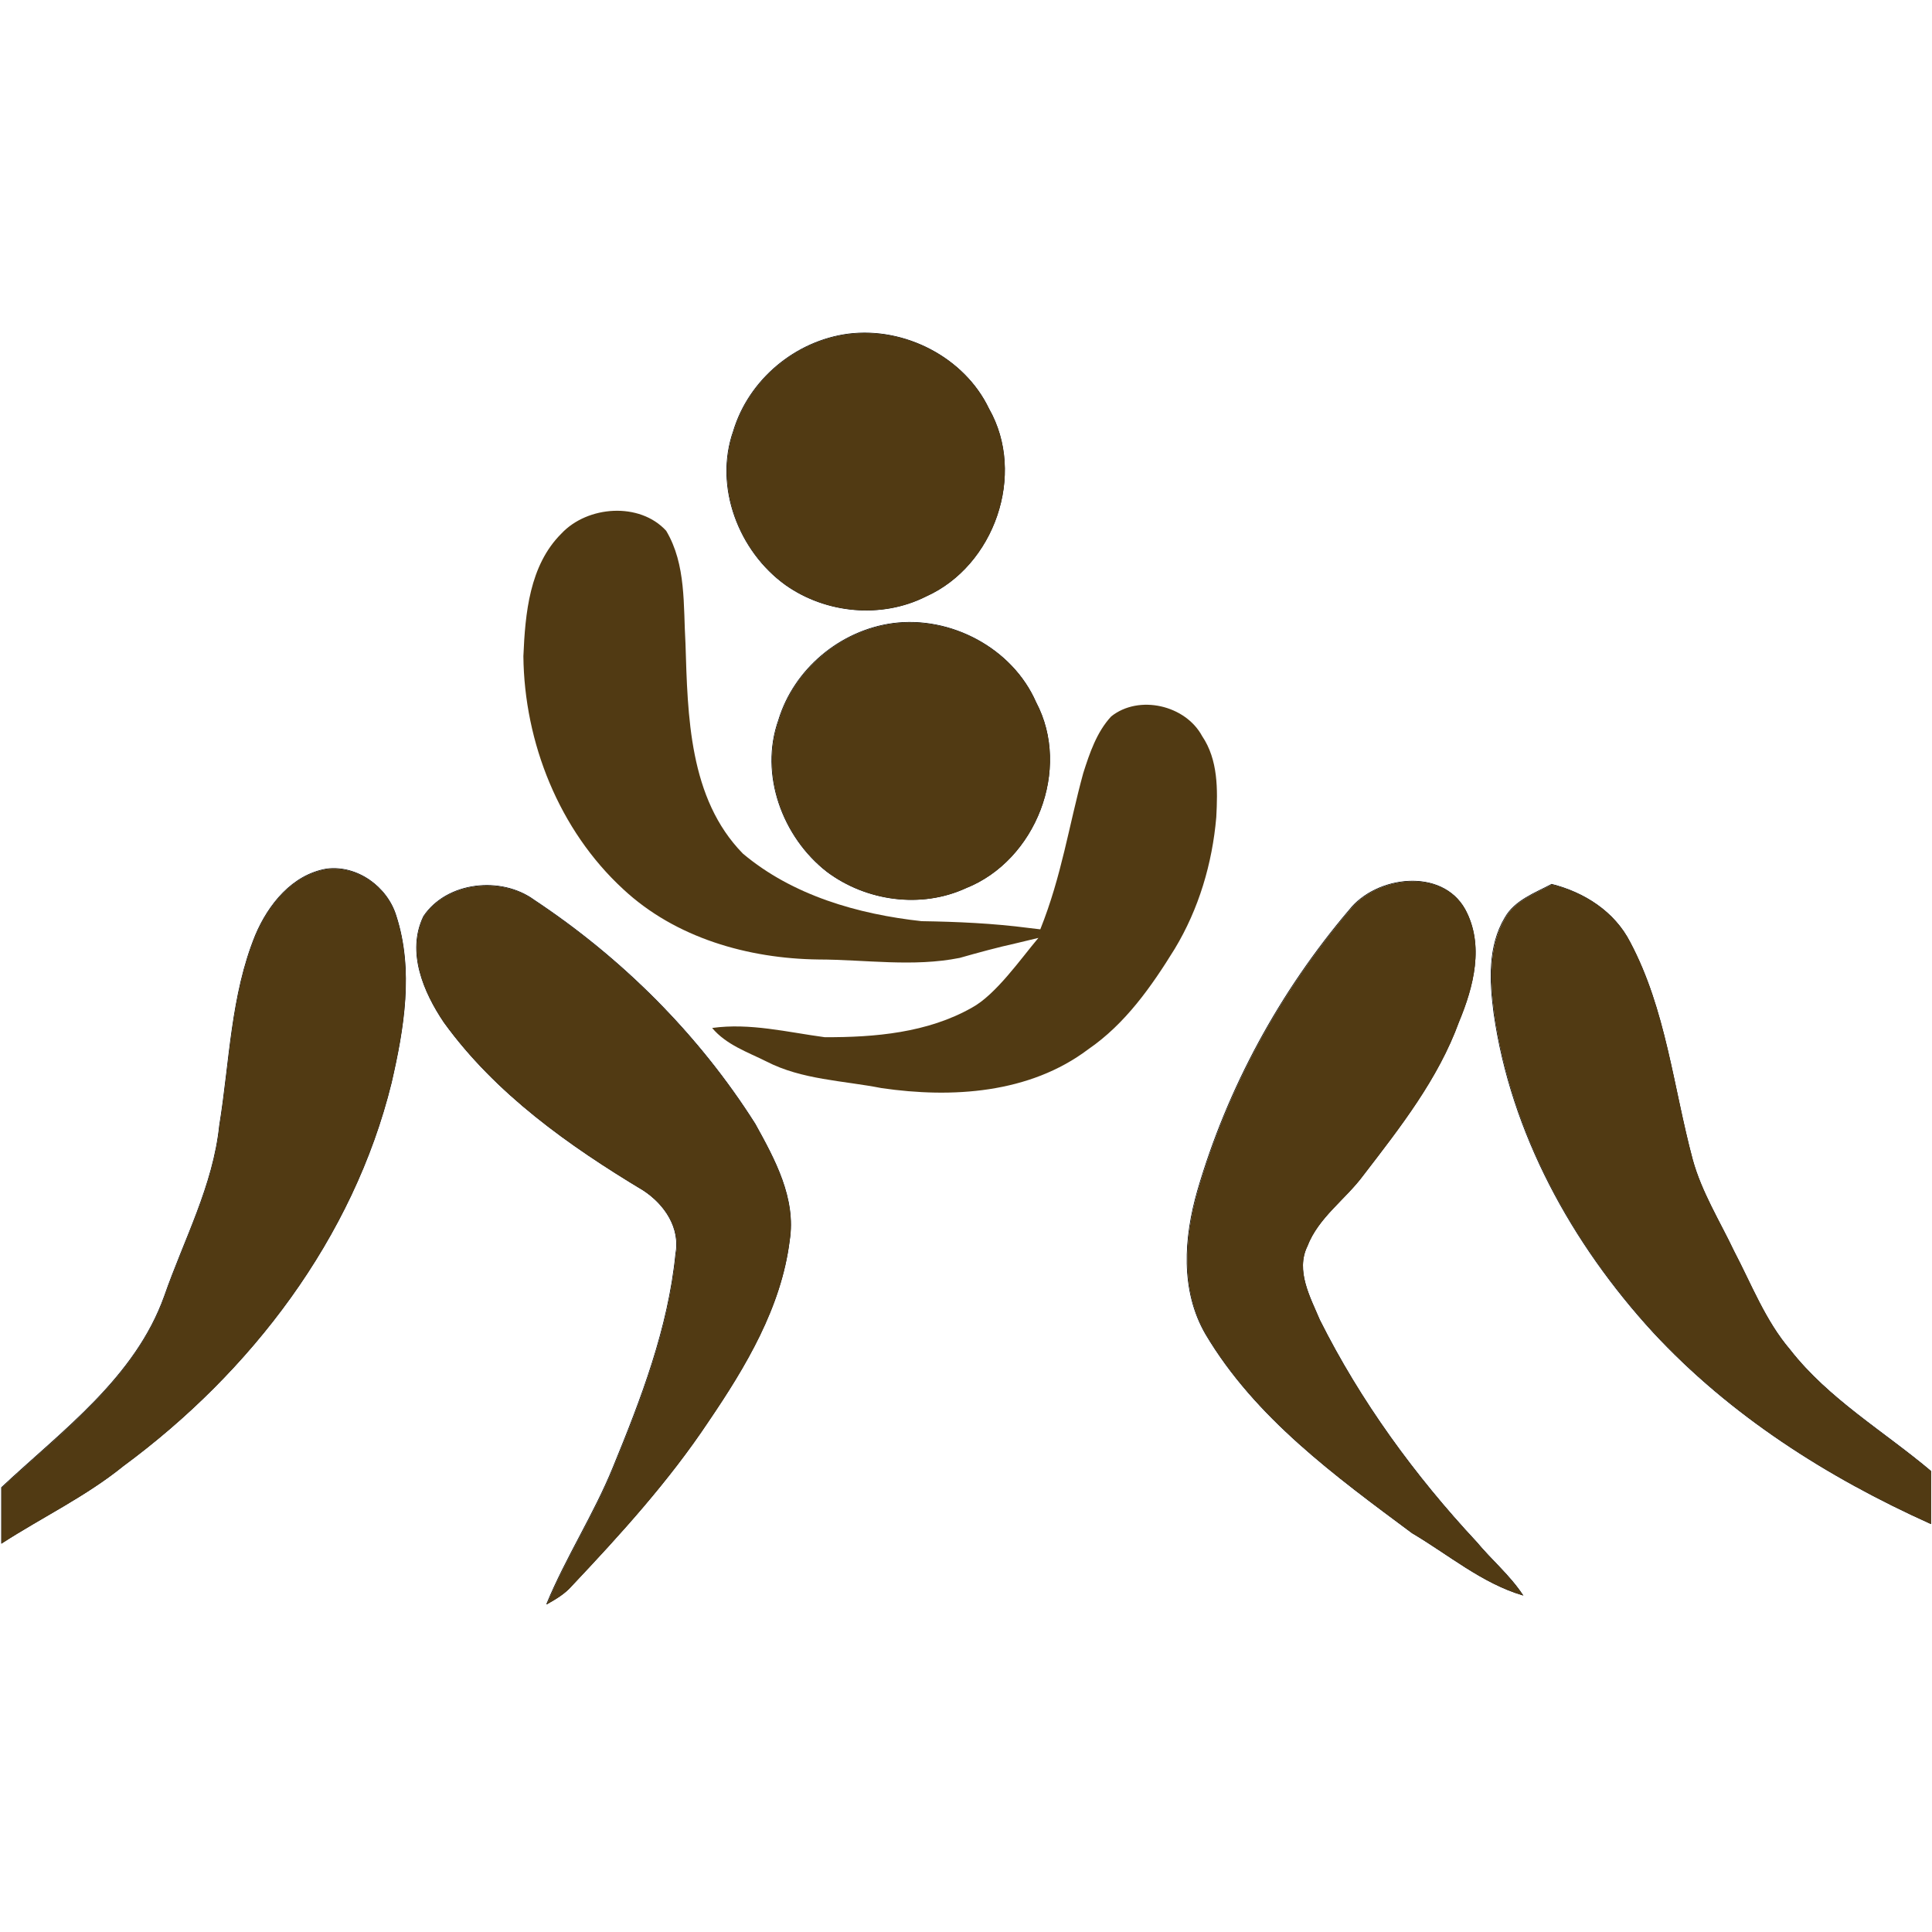
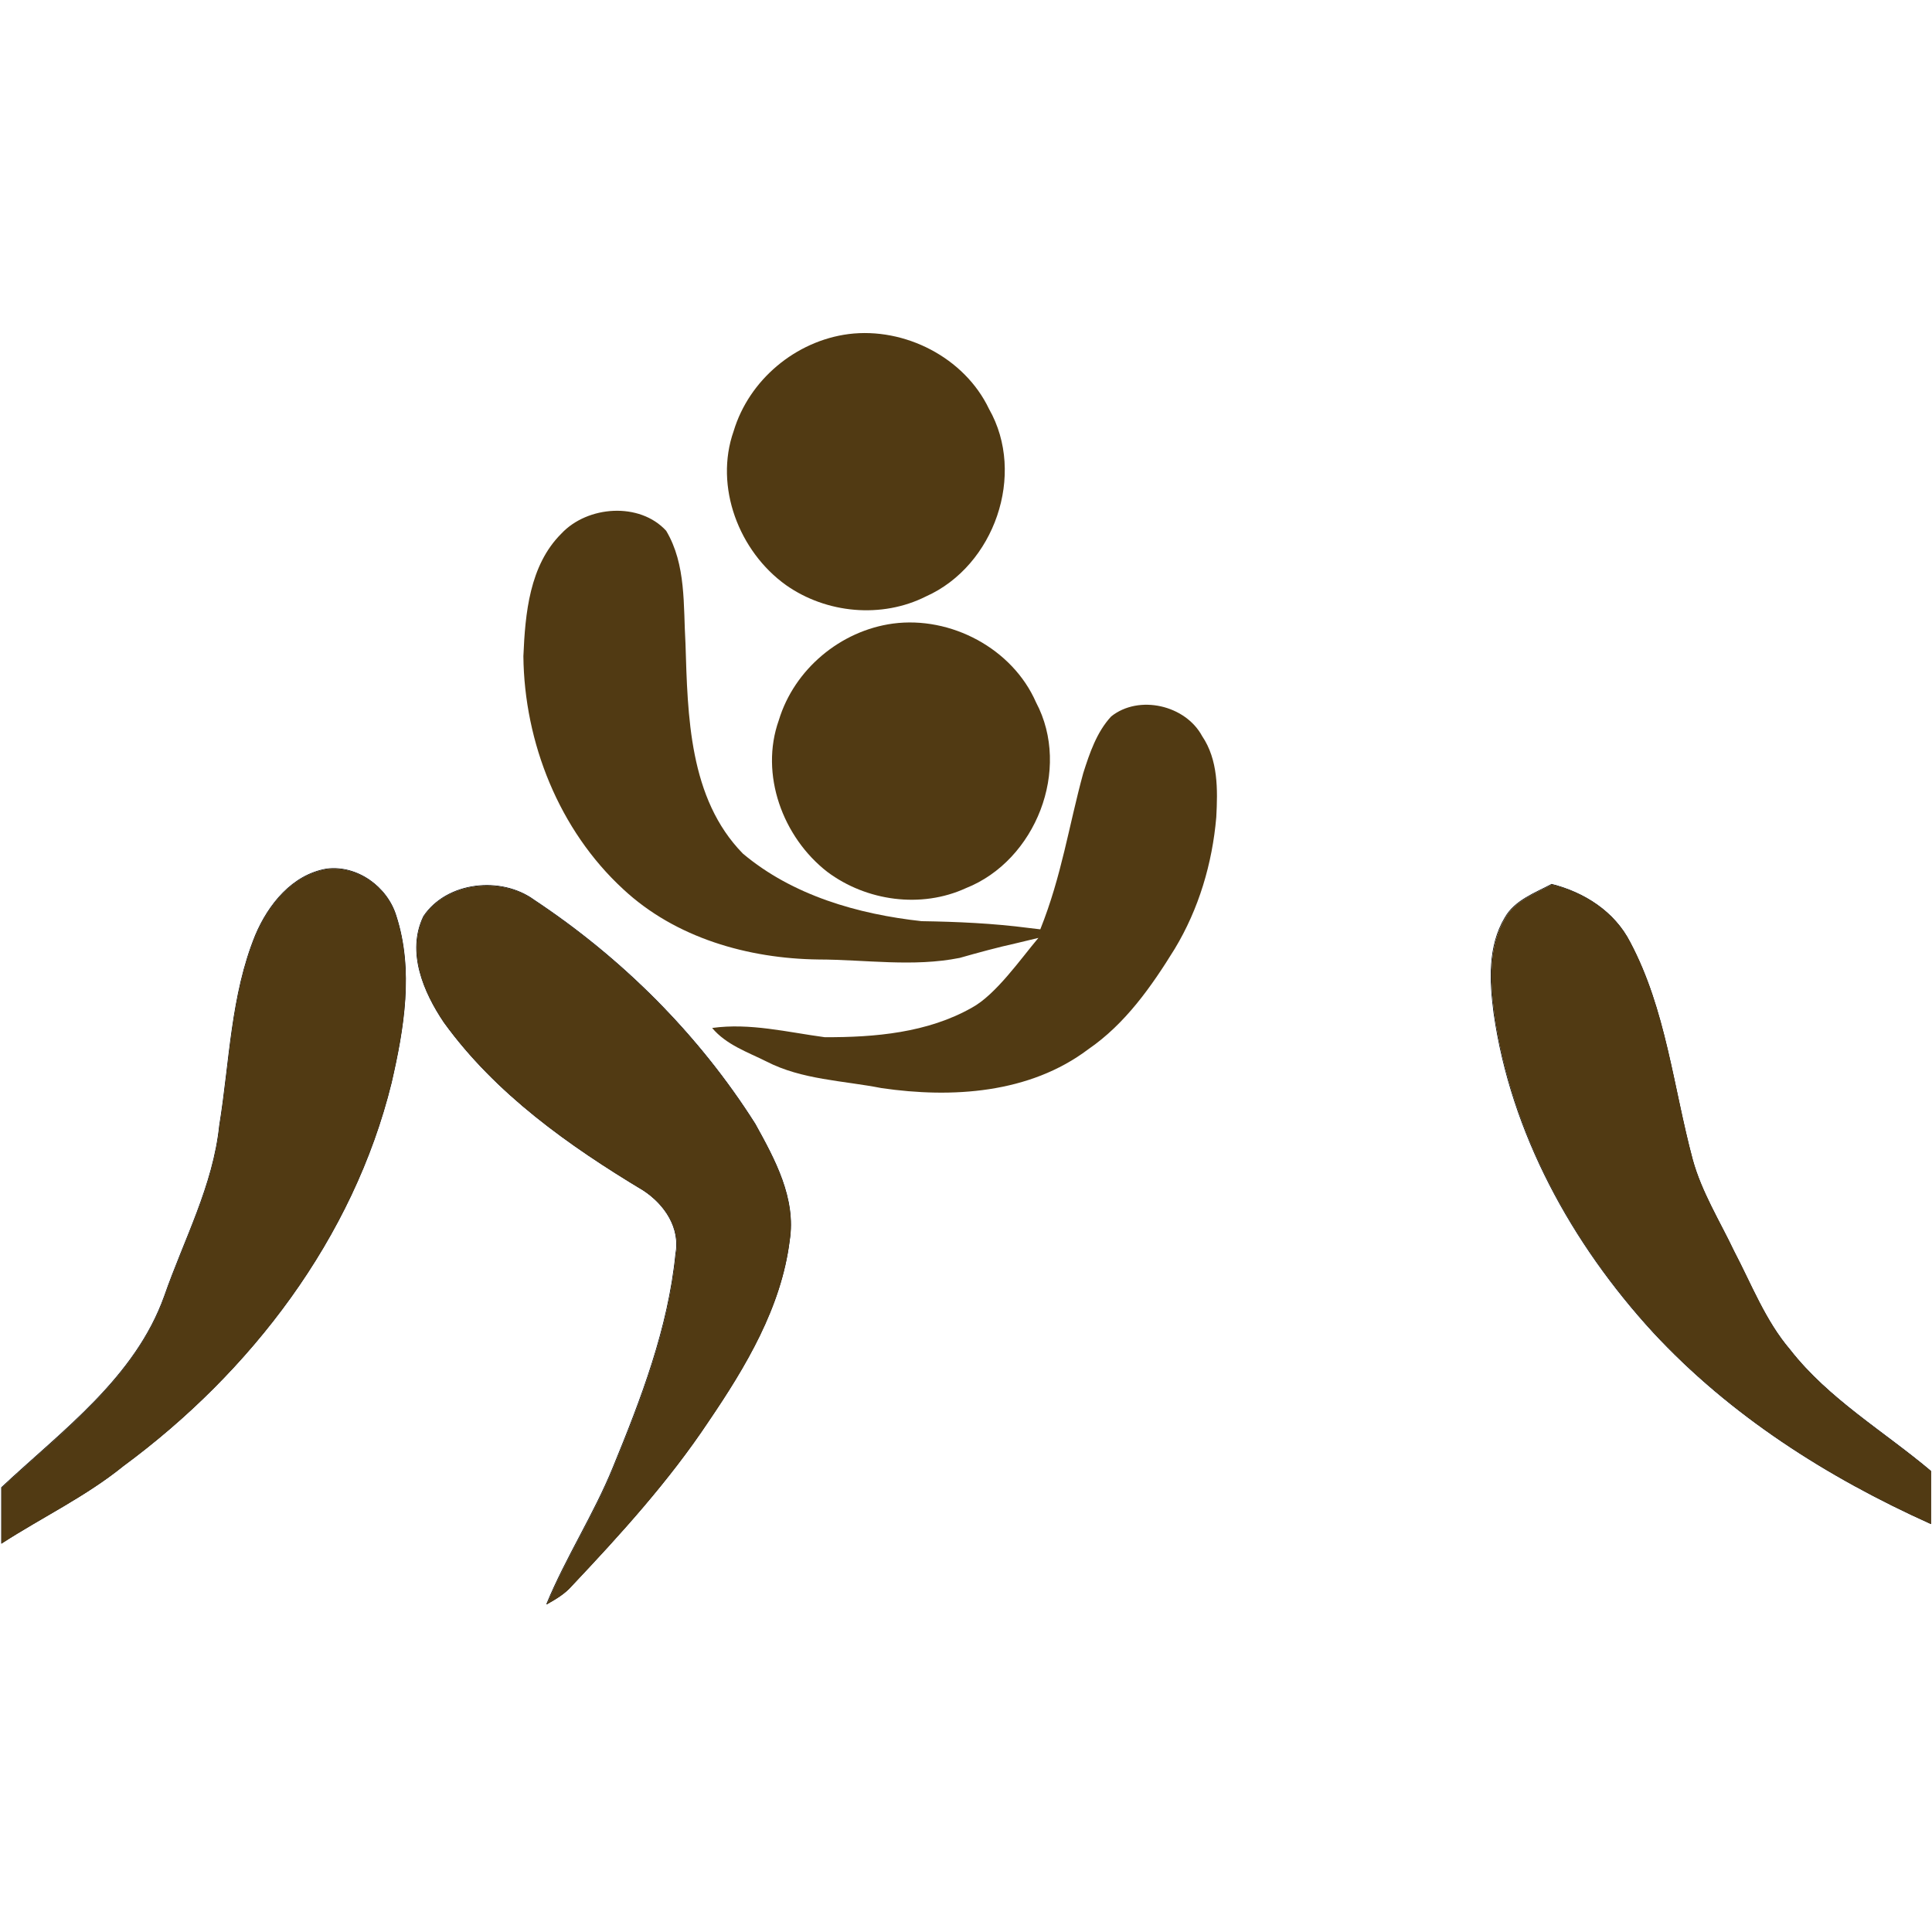
<svg xmlns="http://www.w3.org/2000/svg" width="800" zoomAndPan="magnify" viewBox="0 0 600 600" height="800" preserveAspectRatio="xMidYMid meet" version="1.0">
  <defs>
    <clipPath id="536f46e6cd">
-       <path d="M 222 101.453 L 315 101.453 L 315 193 L 222 193 Z M 222 101.453 " clip-rule="nonzero" />
-     </clipPath>
+       </clipPath>
    <clipPath id="515f927574">
      <path d="M 126 272 L 249 272 L 249 498.203 L 126 498.203 Z M 126 272 " clip-rule="nonzero" />
    </clipPath>
    <clipPath id="f6555694ab">
      <path d="M 129 275 L 246 275 L 246 498.203 L 129 498.203 Z M 129 275 " clip-rule="nonzero" />
    </clipPath>
    <clipPath id="58e8acd757">
-       <path d="M 365 270 L 476 270 L 476 498.203 L 365 498.203 Z M 365 270 " clip-rule="nonzero" />
-     </clipPath>
+       </clipPath>
  </defs>
  <g clip-path="url(#536f46e6cd)">
    <path stroke-linecap="butt" transform="matrix(1.997, 0, 0, 1.997, 0.485, 1.982)" fill="none" stroke-linejoin="miter" d="M 131.714 50.945 C 140.422 49.858 149.715 54.587 153.527 62.587 C 159.335 72.774 154.346 86.982 143.751 91.728 C 136.863 95.207 128.239 94.397 121.965 89.98 C 114.661 84.752 110.779 74.681 113.824 66.039 C 116.219 58.066 123.467 52.009 131.714 50.945 Z M 131.714 50.945 " stroke="#000000" stroke-width="0.1" stroke-opacity="1" stroke-miterlimit="10" />
  </g>
  <path fill="#513a13" d="M 263.574 103.742 C 280.969 101.57 299.531 111.016 307.145 126.996 C 318.746 147.344 308.781 175.723 287.617 185.203 C 273.859 192.152 256.633 190.535 244.102 181.711 C 229.512 171.27 221.758 151.152 227.84 133.891 C 232.625 117.965 247.102 105.867 263.574 103.742 Z M 263.574 103.742 " fill-opacity="1" fill-rule="nonzero" />
  <path fill="#513a13" d="M 174.34 165.711 C 182.457 157.027 198.641 155.844 206.883 164.836 C 213.148 175.32 212.184 188.105 212.883 199.848 C 213.578 222.293 213.957 247.973 230.703 265.09 C 246.145 278.09 266.469 283.918 286.219 286.078 C 297.32 286.25 308.43 286.746 319.453 288.184 L 323.074 288.613 C 329.73 271.969 331.918 256.52 336.418 240.082 C 338.402 233.867 340.582 227.359 345.098 222.484 C 353.711 215.637 368.129 218.969 373.316 228.574 C 378.332 235.973 378.188 245.238 377.727 253.797 C 376.492 268.133 372.301 282.293 364.836 294.648 C 357.609 306.359 349.477 317.965 337.969 325.859 C 319.727 339.625 295.652 341.098 273.805 337.926 C 261.82 335.566 249.09 335.352 238.023 329.652 C 232.082 326.688 225.562 324.48 221.16 319.246 C 232.926 317.609 244.543 320.566 256.121 322.113 C 271.668 322.176 288.086 320.75 301.863 312.922 C 309.316 308.867 317.145 297.586 322.488 291.277 C 322.488 291.277 318.414 292.277 315.629 292.922 C 309.711 294.234 303.871 295.824 298.047 297.484 C 283.566 300.375 268.793 298.016 254.18 297.977 C 232.344 297.707 209.781 291.289 193.527 276.133 C 173.656 257.828 162.812 230.617 162.543 203.789 C 163.102 190.539 164.418 175.59 174.34 165.711 Z M 174.34 165.711 " fill-opacity="1" fill-rule="nonzero" />
-   <path stroke-linecap="butt" transform="matrix(1.997, 0, 0, 1.997, 0.485, 1.982)" fill="none" stroke-linejoin="miter" d="M 138.6 95.96 C 147.582 94.769 157.166 99.824 160.835 108.204 C 166.368 118.618 160.79 132.802 149.929 137.099 C 142.974 140.292 134.473 139.113 128.393 134.57 C 121.466 129.198 117.842 119.414 120.85 110.977 C 123.25 103.073 130.421 97.067 138.6 95.96 Z M 138.6 95.96 " stroke="#000000" stroke-width="0.1" stroke-opacity="1" stroke-miterlimit="10" />
  <path fill="#513a13" d="M 277.328 193.656 C 295.27 191.277 314.414 201.375 321.742 218.113 C 332.793 238.914 321.652 267.246 299.957 275.828 C 286.066 282.207 269.086 279.852 256.941 270.777 C 243.105 260.047 235.867 240.504 241.875 223.652 C 246.668 207.863 260.992 195.867 277.328 193.656 Z M 277.328 193.656 " fill-opacity="1" fill-rule="nonzero" />
  <path stroke-linecap="butt" transform="matrix(1.997, 0, 0, 1.997, 0.485, 1.982)" fill="none" stroke-linejoin="miter" d="M 50.567 134.14 C 55.319 133.549 59.971 136.925 61.348 141.434 C 64.08 149.881 62.557 158.953 60.609 167.394 C 54.666 191.553 38.753 212.35 18.921 226.96 C 13.085 231.689 6.275 234.931 -0 238.989 L -0 230.334 C 9.477 221.445 20.796 213.275 25.341 200.553 C 28.394 191.784 32.933 183.389 33.901 174.025 C 35.512 164.126 35.659 153.816 39.502 144.417 C 41.502 139.684 45.222 135.038 50.567 134.14 Z M 50.567 134.14 " stroke="#000000" stroke-width="0.1" stroke-opacity="1" stroke-miterlimit="10" />
  <path fill="#513a13" d="M 101.488 269.918 C 110.98 268.738 120.273 275.48 123.023 284.488 C 128.48 301.359 125.438 319.48 121.547 336.34 C 109.676 384.598 77.891 426.137 38.277 455.32 C 26.621 464.766 13.02 471.242 0.484 479.348 L 0.484 462.059 C 19.414 444.305 42.023 427.984 51.102 402.574 C 57.199 385.059 66.266 368.289 68.199 349.586 C 71.418 329.812 71.711 309.219 79.387 290.445 C 83.383 280.992 90.812 271.711 101.488 269.918 Z M 101.488 269.918 " fill-opacity="1" fill-rule="nonzero" />
  <g clip-path="url(#515f927574)">
    <path stroke-linecap="butt" transform="matrix(1.997, 0, 0, 1.997, 0.485, 1.982)" fill="none" stroke-linejoin="miter" d="M 65.643 141.501 C 69.272 136.111 77.707 135.249 82.813 138.982 C 96.491 148.05 108.389 159.911 117.177 173.79 C 120.226 179.296 123.549 185.374 122.522 191.9 C 121.235 202.276 115.695 211.526 109.922 220.022 C 103.76 229.289 96.256 237.55 88.633 245.623 C 87.571 246.847 86.175 247.655 84.782 248.447 C 87.775 241.195 92.106 234.552 95.075 227.273 C 99.457 216.599 103.686 205.611 104.841 194.051 C 105.612 189.956 103.136 186.303 99.858 184.134 C 88.26 177.16 76.846 169.089 68.819 157.993 C 65.645 153.289 62.963 147.028 65.643 141.501 Z M 65.643 141.501 " stroke="#000000" stroke-width="0.1" stroke-opacity="1" stroke-miterlimit="10" />
  </g>
  <g clip-path="url(#f6555694ab)">
    <path fill="#513a13" d="M 131.602 284.621 C 138.852 273.855 155.699 272.133 165.898 279.59 C 193.219 297.703 216.984 321.395 234.539 349.117 C 240.629 360.113 247.266 372.254 245.215 385.289 C 242.645 406.016 231.578 424.492 220.047 441.461 C 207.738 459.973 192.75 476.473 177.523 492.598 C 175.402 495.043 172.613 496.656 169.832 498.238 C 175.809 483.754 184.461 470.484 190.391 455.945 C 199.145 434.625 207.59 412.676 209.898 389.586 C 211.438 381.406 206.492 374.109 199.945 369.777 C 176.777 355.848 153.98 339.727 137.945 317.562 C 131.605 308.168 126.25 295.66 131.602 284.621 Z M 131.602 284.621 " fill-opacity="1" fill-rule="nonzero" />
  </g>
  <g clip-path="url(#58e8acd757)">
    <path stroke-linecap="butt" transform="matrix(1.997, 0, 0, 1.997, 0.485, 1.982)" fill="none" stroke-linejoin="miter" d="M 209.597 140.525 C 213.731 135.245 223.943 133.917 227.567 140.417 C 230.573 145.948 228.877 152.441 226.603 157.895 C 223.37 166.783 217.459 174.303 211.756 181.72 C 208.967 185.507 204.761 188.278 203.026 192.791 C 201.17 196.611 203.478 200.737 204.966 204.271 C 211.3 216.916 219.731 228.484 229.362 238.815 C 231.692 241.622 234.533 243.998 236.553 247.058 C 230.215 245.175 225.007 240.726 219.369 237.401 C 207.459 228.54 194.967 219.474 187.26 206.473 C 183.313 199.677 183.91 191.442 186.004 184.153 C 190.662 168.174 198.829 153.209 209.597 140.525 Z M 209.597 140.525 " stroke="#000000" stroke-width="0.1" stroke-opacity="1" stroke-miterlimit="10" />
  </g>
-   <path fill="#513a13" d="M 419.141 282.672 C 427.398 272.125 447.797 269.473 455.035 282.457 C 461.039 293.504 457.652 306.473 453.109 317.367 C 446.652 335.121 434.844 350.141 423.453 364.957 C 417.883 372.52 409.48 378.055 406.016 387.07 C 402.309 394.699 406.918 402.941 409.891 410 C 422.543 435.258 439.383 458.363 458.621 479 C 463.273 484.605 468.949 489.352 472.984 495.465 C 460.324 491.703 449.922 482.816 438.66 476.176 C 414.871 458.477 389.918 440.367 374.523 414.398 C 366.641 400.824 367.832 384.375 372.016 369.816 C 381.32 337.898 397.633 308.008 419.141 282.672 Z M 419.141 282.672 " fill-opacity="1" fill-rule="nonzero" />
  <path stroke-linecap="butt" transform="matrix(1.997, 0, 0, 1.997, 0.485, 1.982)" fill="none" stroke-linejoin="miter" d="M 233.8 141.73 C 235.335 139.021 238.45 137.912 241.057 136.526 C 246.128 137.801 250.8 140.777 253.231 145.531 C 258.787 156 259.925 168.025 262.947 179.329 C 264.337 184.384 267.145 188.87 269.383 193.574 C 272.113 198.776 274.248 204.39 278.105 208.912 C 284.101 216.591 292.635 221.572 299.998 227.772 L 299.998 235.948 C 283.979 228.744 268.839 219.12 256.841 206.17 C 244.192 192.387 234.737 175.202 232.077 156.534 C 231.437 151.596 231.15 146.167 233.8 141.73 Z M 233.8 141.73 " stroke="#000000" stroke-width="0.1" stroke-opacity="1" stroke-miterlimit="10" />
  <path fill="#513a13" d="M 467.484 285.078 C 470.551 279.668 476.773 277.453 481.98 274.684 C 492.109 277.23 501.441 283.176 506.297 292.672 C 517.395 313.582 519.668 337.602 525.703 360.18 C 528.48 370.277 534.09 379.238 538.559 388.633 C 544.012 399.023 548.277 410.238 555.98 419.27 C 567.957 434.609 585.004 444.559 599.711 456.941 L 599.711 473.273 C 567.715 458.883 537.473 439.66 513.508 413.793 C 488.242 386.262 469.355 351.938 464.043 314.648 C 462.766 304.785 462.191 293.941 467.484 285.078 Z M 467.484 285.078 " fill-opacity="1" fill-rule="nonzero" />
</svg>